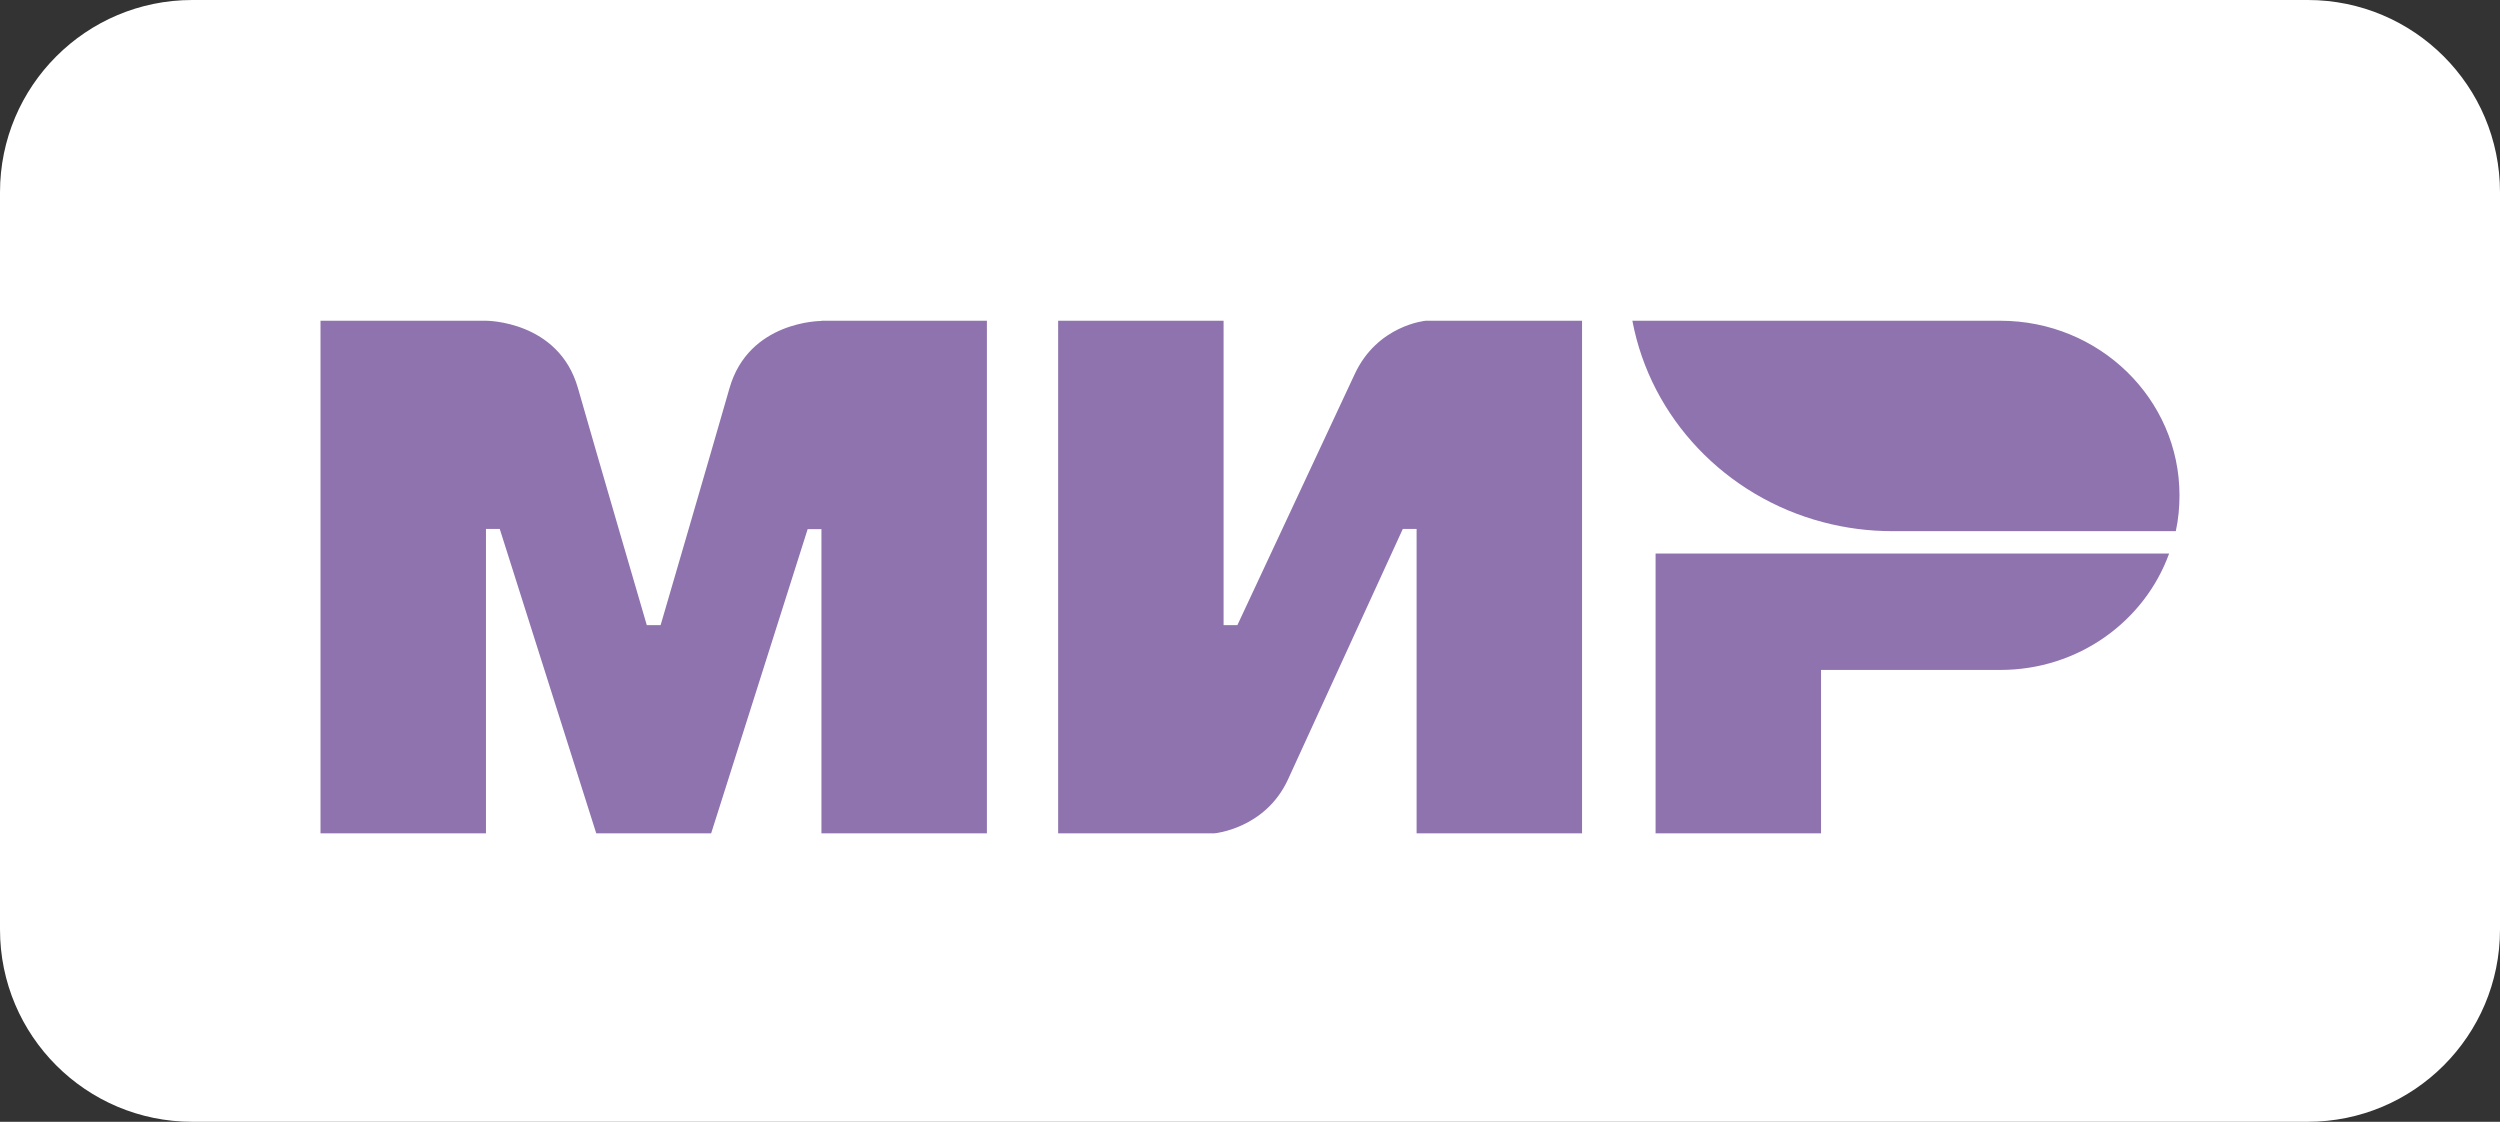
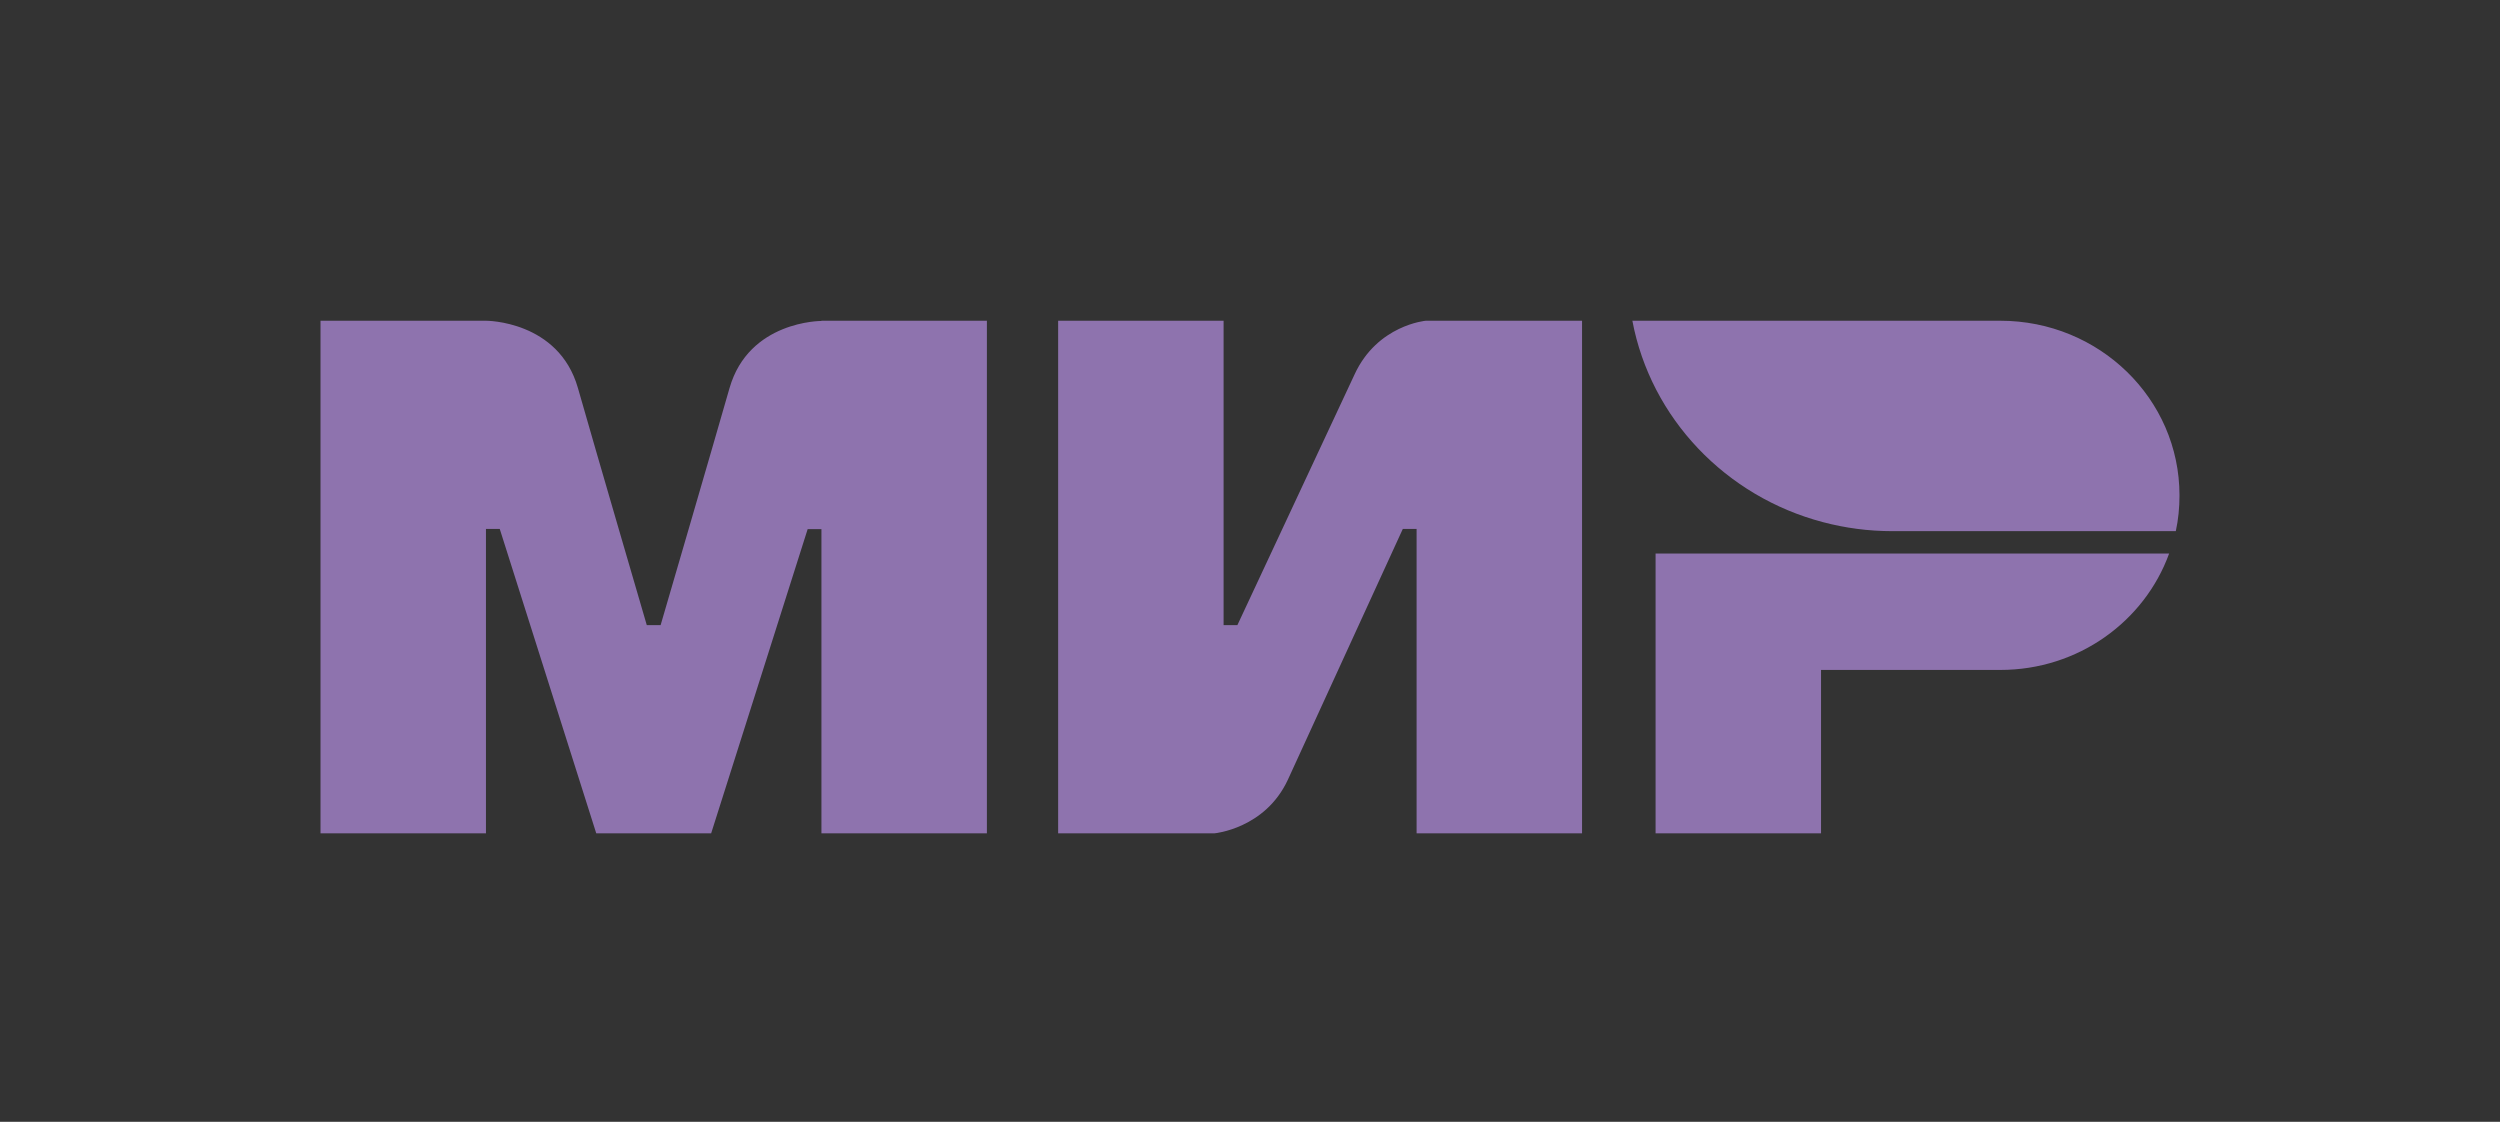
<svg xmlns="http://www.w3.org/2000/svg" preserveAspectRatio="xMidYMid" width="78" height="35" viewBox="0 0 78 35">
  <rect x="0" y="0" width="78" height="35" fill="#333333" stroke="none" />
  <defs>
    <style>

      .cls-3 {
        fill: #ffffff;
      }

      .cls-4 {
        fill: #8e73ae;
      }
    </style>
  </defs>
  <g id="mirsvg">
-     <path d="M6.000,-0.000 C6.000,-0.000 72.000,-0.000 72.000,-0.000 C75.314,-0.000 78.000,2.686 78.000,6.000 C78.000,6.000 78.000,29.000 78.000,29.000 C78.000,32.314 75.314,35.000 72.000,35.000 C72.000,35.000 6.000,35.000 6.000,35.000 C2.686,35.000 -0.000,32.314 -0.000,29.000 C-0.000,29.000 -0.000,6.000 -0.000,6.000 C-0.000,2.686 2.686,-0.000 6.000,-0.000 Z" id="path-1" class="cls-3" fill-rule="evenodd" />
    <path d="M67.885,16.572 C67.885,16.572 59.038,16.572 59.038,16.572 C58.293,16.572 57.569,16.474 56.880,16.292 C53.848,15.496 51.503,13.052 50.930,10.007 C50.930,10.007 62.408,10.007 62.408,10.007 C65.498,10.007 68.000,12.444 68.000,15.454 C68.000,15.838 67.964,16.208 67.885,16.572 ZM44.198,16.502 C44.198,16.502 43.768,16.502 43.768,16.502 C43.768,16.502 40.183,24.324 40.183,24.324 C39.473,25.860 37.889,26.000 37.889,26.000 C37.889,26.000 33.014,26.000 33.014,26.000 C33.014,26.000 33.014,10.007 33.014,10.007 C33.014,10.007 38.176,10.007 38.176,10.007 C38.176,10.007 38.176,19.505 38.176,19.505 C38.176,19.505 38.606,19.505 38.606,19.505 C38.606,19.505 42.262,11.683 42.262,11.683 C42.972,10.140 44.484,10.007 44.484,10.007 C44.484,10.007 49.360,10.007 49.360,10.007 C49.360,10.007 49.360,26.000 49.360,26.000 C49.360,26.000 44.198,26.000 44.198,26.000 C44.198,26.000 44.198,16.502 44.198,16.502 ZM25.629,16.509 C25.629,16.509 25.199,16.509 25.199,16.509 C25.199,16.509 22.188,26.000 22.188,26.000 C22.188,26.000 18.603,26.000 18.603,26.000 C18.603,26.000 15.592,16.502 15.592,16.502 C15.592,16.502 15.377,16.502 15.377,16.502 C15.377,16.502 15.162,16.502 15.162,16.502 C15.162,16.502 15.162,26.000 15.162,26.000 C15.162,26.000 10.000,26.000 10.000,26.000 C10.000,26.000 10.000,10.007 10.000,10.007 C10.000,10.007 15.162,10.007 15.162,10.007 C15.162,10.007 17.427,10.000 18.030,12.102 C18.589,14.064 20.180,19.505 20.180,19.505 C20.180,19.505 20.611,19.505 20.611,19.505 C20.654,19.358 22.209,14.037 22.761,12.109 C23.364,10.007 25.622,10.014 25.629,10.014 C25.629,10.014 25.629,10.007 25.629,10.007 C25.629,10.007 30.791,10.007 30.791,10.007 C30.791,10.007 30.791,26.000 30.791,26.000 C30.791,26.000 25.629,26.000 25.629,26.000 C25.629,26.000 25.629,16.509 25.629,16.509 ZM62.408,20.902 C62.408,20.902 56.816,20.902 56.816,20.902 C56.816,20.902 56.816,26.000 56.816,26.000 C56.816,26.000 51.654,26.000 51.654,26.000 C51.654,26.000 51.654,17.270 51.654,17.270 C51.654,17.270 67.677,17.270 67.677,17.270 C66.910,19.386 64.845,20.902 62.408,20.902 Z" id="path-2" class="cls-4" fill-rule="evenodd" />
  </g>
</svg>